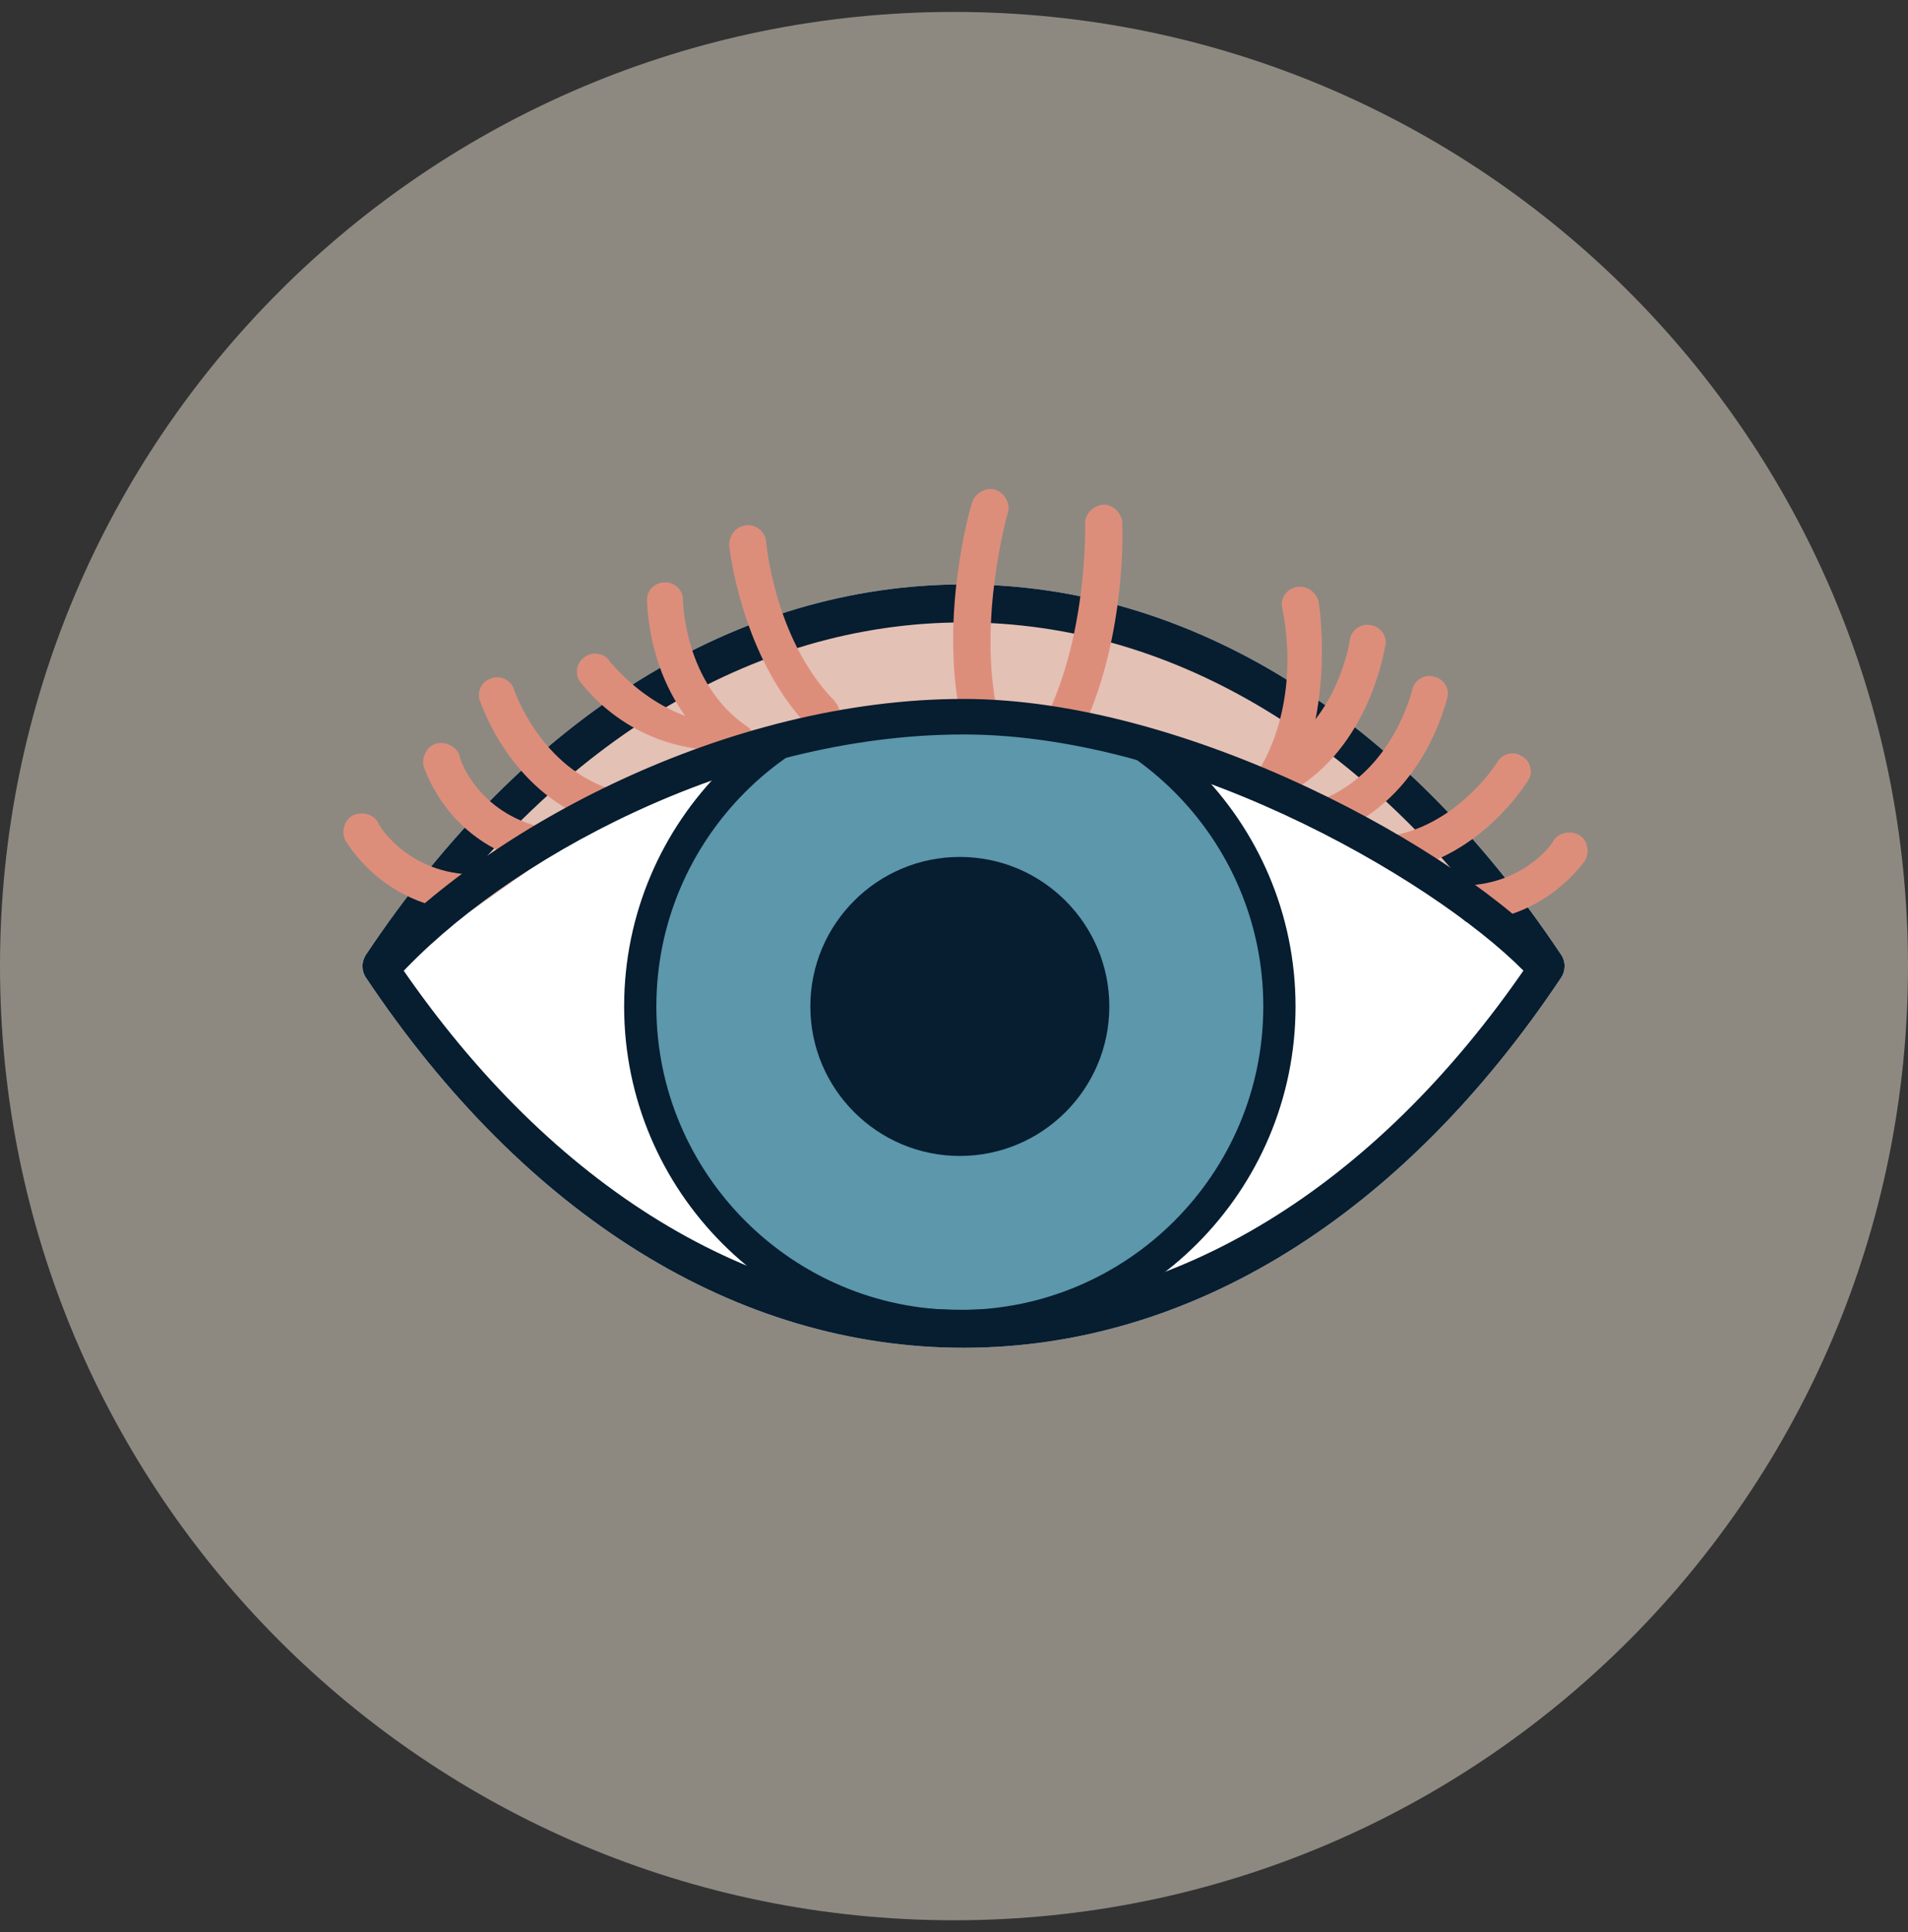
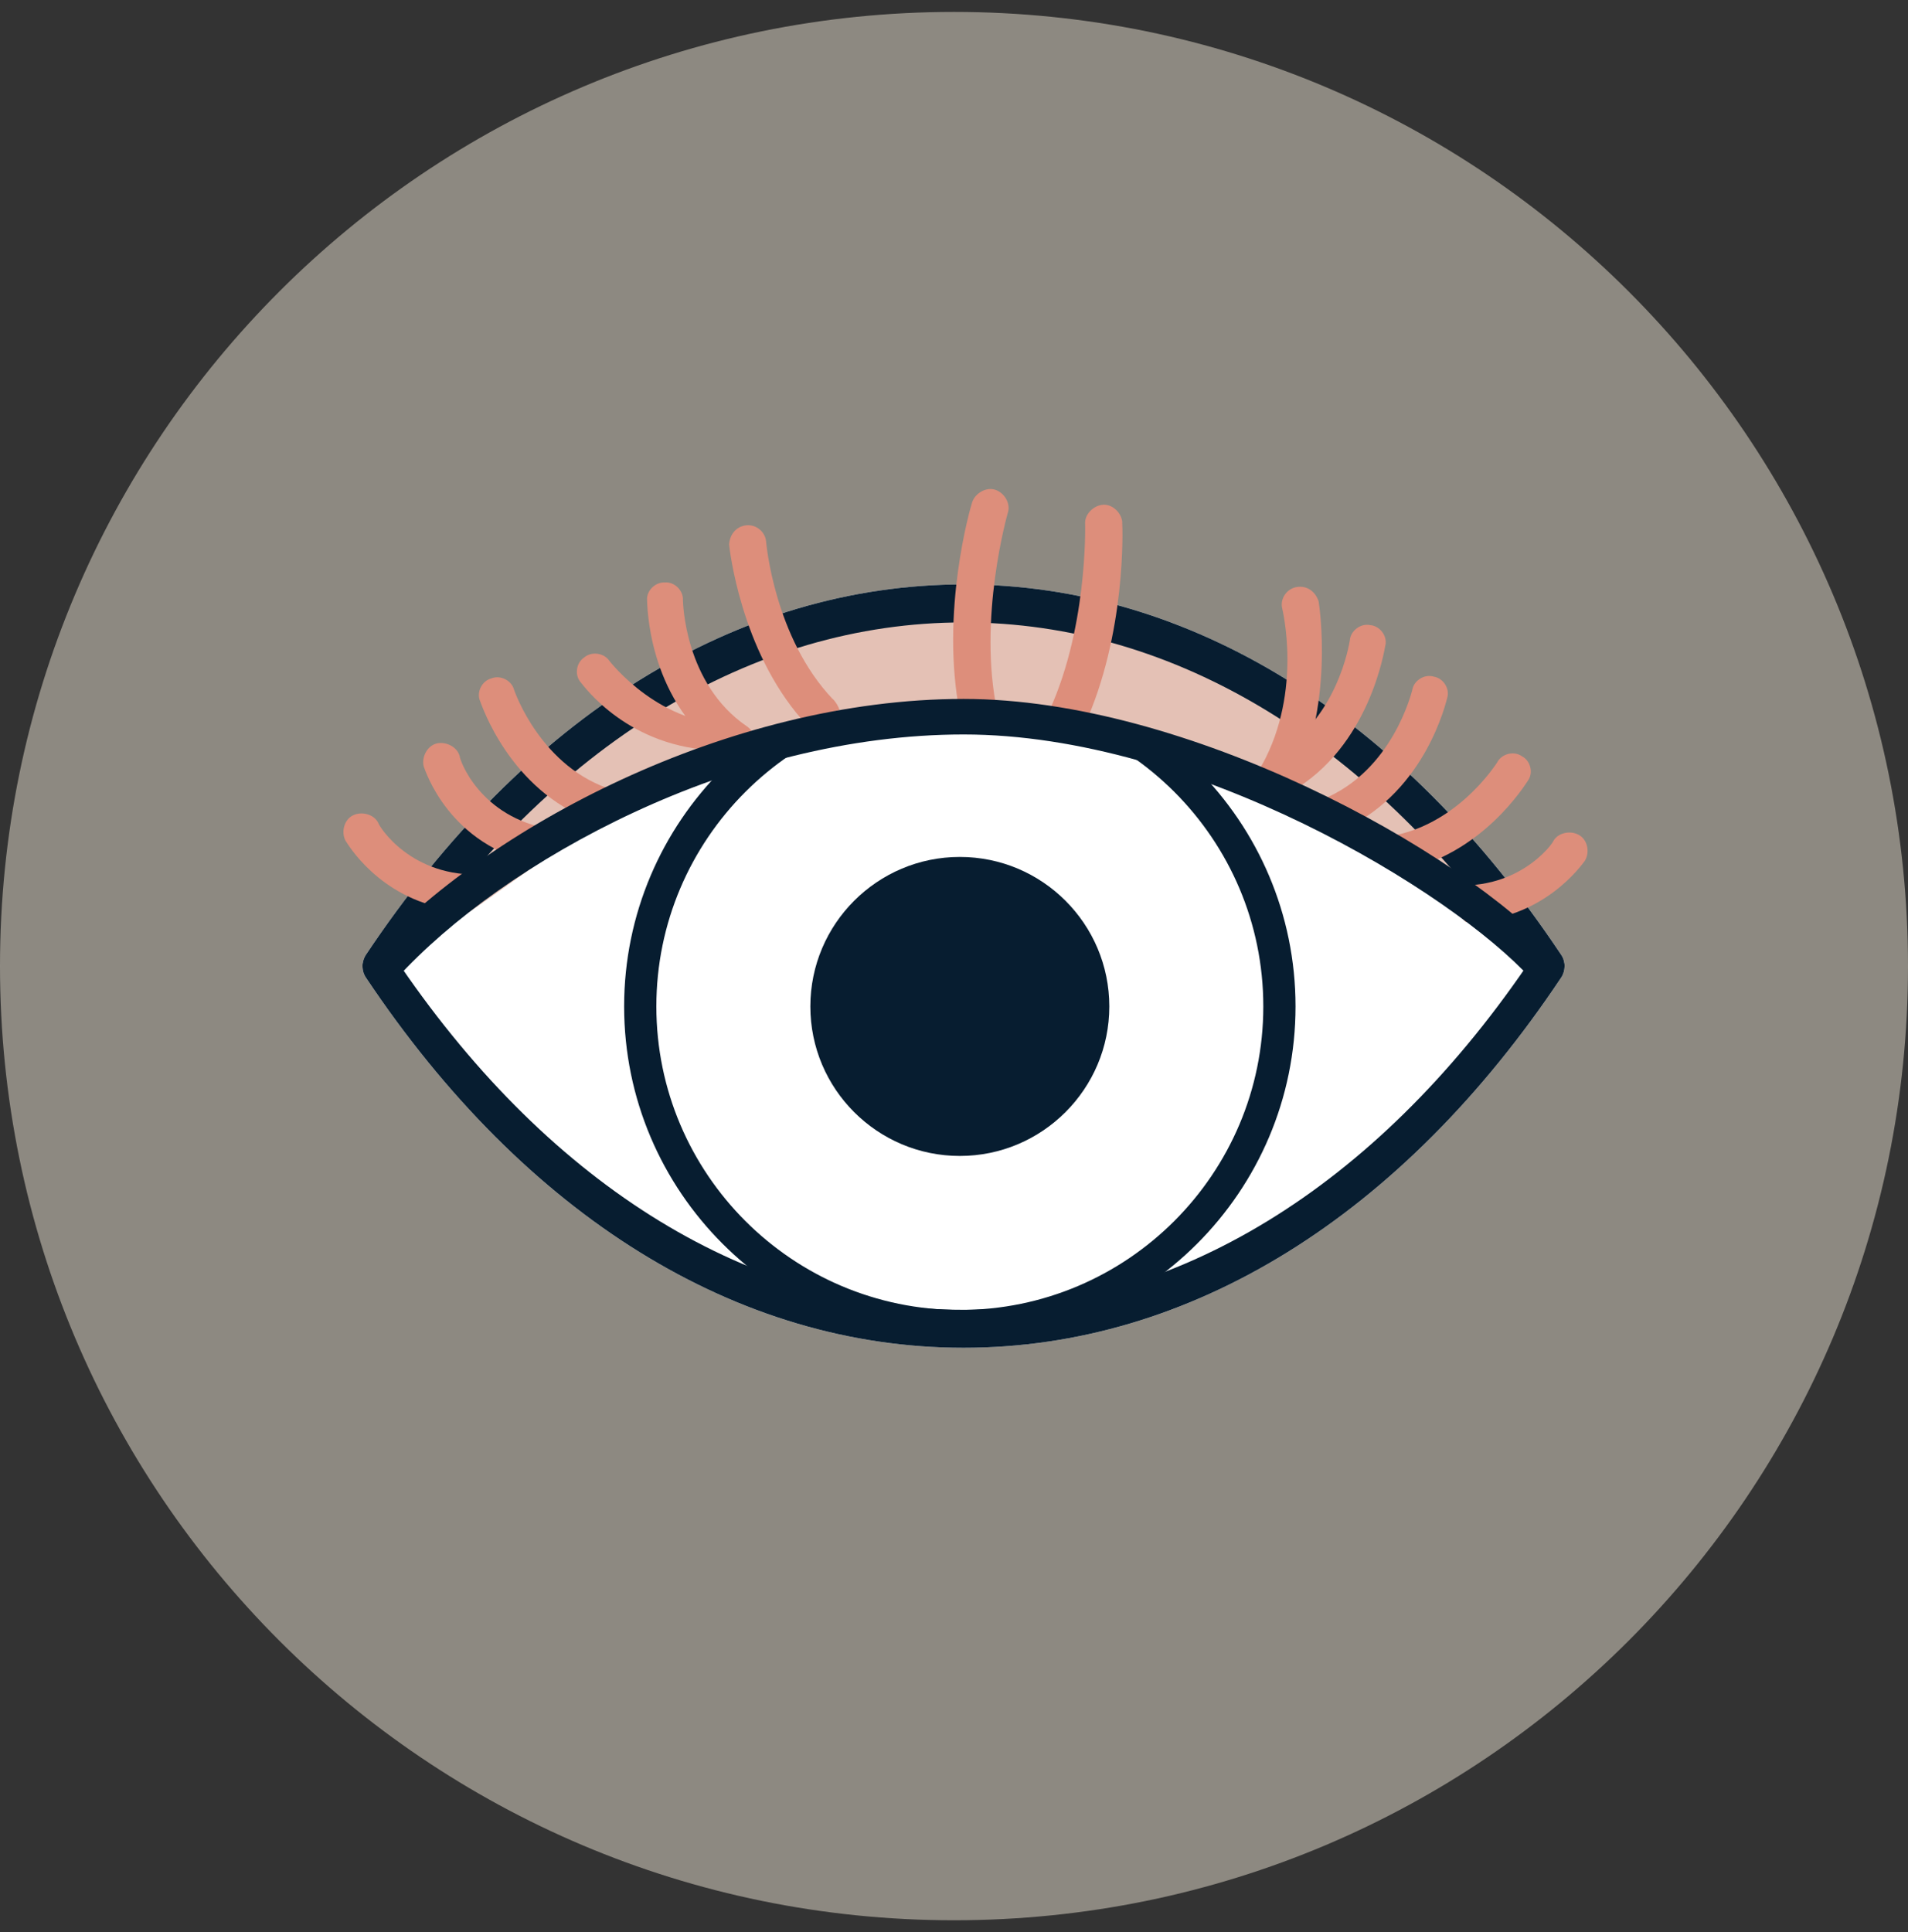
<svg xmlns="http://www.w3.org/2000/svg" width="80" height="81" viewBox="0 0 80 81" fill="none">
  <rect x="0" y="0" width="80" height="81" fill="#333333" stroke="none" />
  <path opacity="0.5" d="M40 80.5C62.091 80.5 80 62.591 80 40.5C80 18.409 62.091 0.5 40 0.5C17.909 0.5 0 18.409 0 40.5C0 62.591 17.909 80.5 40 80.5Z" fill="#E8E1D1" />
  <g clip-path="url(#clip0_6595_3905)">
    <path d="M40.4 56.501C30.919 56.501 22.026 50.987 15.344 40.983C15.152 40.702 15.152 40.313 15.344 40.025C22.02 30.014 30.919 24.5 40.4 24.5C49.881 24.5 58.78 30.014 65.456 40.025C65.648 40.306 65.648 40.695 65.456 40.983C58.774 50.994 49.881 56.501 40.4 56.501Z" fill="white" />
-     <path d="M40.245 55.592C32.857 55.592 26.845 49.579 26.845 42.192C26.845 34.805 32.857 28.792 40.245 28.792C47.632 28.792 53.644 34.805 53.644 42.192C53.644 49.579 47.632 55.592 40.245 55.592Z" fill="#5C97AB" />
    <path d="M40.245 56.067C32.594 56.067 26.369 49.842 26.369 42.191C26.369 34.54 32.594 28.316 40.245 28.316C47.895 28.316 54.12 34.54 54.12 42.191C54.12 49.842 47.895 56.067 40.245 56.067ZM40.245 29.267C33.121 29.267 27.32 35.063 27.32 42.191C27.32 49.319 33.117 55.116 40.245 55.116C47.373 55.116 53.169 49.319 53.169 42.191C53.169 35.063 47.373 29.267 40.245 29.267Z" fill="#071D30" stroke="#071D30" stroke-width="0.4" />
    <path d="M40.244 48.459C36.786 48.459 33.977 45.65 33.977 42.192C33.977 38.733 36.786 35.924 40.244 35.924C43.702 35.924 46.512 38.733 46.512 42.192C46.512 45.65 43.702 48.459 40.244 48.459Z" fill="#071D30" />
    <path d="M18.428 39.009C24.138 35.919 37.2 20.5 63.2 39.619C63.286 39.772 63.444 40.008 63.732 40.222C63.916 40.359 64.097 40.447 64.238 40.5C64.427 40.317 64.611 40.138 64.8 39.955C63.625 37.918 61.531 34.889 57.975 32.054C55.77 30.295 49.623 25.393 40.576 25.302C30.173 25.198 23.258 31.527 21.156 33.454C18.432 35.949 16.978 38.406 16 40.119C16.244 40.157 16.27 40.237 16.515 40.275" fill="#E4C1B5" />
    <path d="M40.4 56.501C30.919 56.501 22.026 50.987 15.344 40.983C15.152 40.702 15.152 40.313 15.344 40.025C22.02 30.014 30.919 24.5 40.4 24.5C49.881 24.5 58.78 30.014 65.456 40.025C65.648 40.306 65.648 40.695 65.456 40.983C58.774 50.994 49.881 56.501 40.4 56.501ZM16.794 40.501C23.163 49.798 31.526 54.908 40.4 54.908C49.274 54.908 57.636 49.798 64.006 40.501C57.643 31.203 49.274 26.093 40.4 26.093C31.526 26.093 23.157 31.203 16.794 40.501Z" fill="#071D30" />
    <g clip-path="url(#clip1_6595_3905)">
      <path d="M47.057 21.898C47.025 21.499 46.645 21.128 46.243 21.16C45.841 21.192 45.466 21.568 45.498 21.967C45.498 21.967 45.623 26.542 43.838 30.127C44.375 30.195 44.93 30.337 45.457 30.438C47.223 26.583 47.071 22.123 47.052 21.903L47.057 21.898Z" fill="#DD8E7B" />
      <path d="M55.288 25.21C55.163 24.825 54.825 24.532 54.367 24.61C53.97 24.674 53.683 25.068 53.752 25.462C53.762 25.517 54.626 28.933 52.925 32.05C52.851 32.173 52.809 32.316 52.809 32.444C53.549 32.861 53.549 32.884 54.127 33.187C55.981 29.643 55.315 25.38 55.288 25.21Z" fill="#DD8E7B" />
      <path d="M60.68 29.254C60.8 28.874 60.513 28.424 60.111 28.365C59.727 28.246 59.274 28.53 59.214 28.929C59.195 28.984 58.4 32.33 55.436 33.517C55.218 33.609 55.2 33.659 55.047 33.765C55.501 34.054 55.944 34.457 56.416 34.727C59.801 33.114 60.629 29.415 60.68 29.259V29.254Z" fill="#DD8E7B" />
      <path d="M64.065 32.724C64.301 32.398 64.171 31.885 63.811 31.702C63.482 31.468 62.964 31.596 62.779 31.954C62.747 32 60.92 34.92 57.73 35.117C57.531 35.13 57.364 35.208 57.235 35.323C57.725 35.703 58.206 36.098 58.682 36.51C62.146 35.873 63.972 32.852 64.065 32.724Z" fill="#DD8E7B" />
      <path d="M58.09 27.044C58.173 26.654 57.85 26.232 57.443 26.205C57.05 26.122 56.624 26.443 56.597 26.847C56.583 26.902 56.093 30.303 53.249 31.752C53.064 31.848 52.939 31.995 52.869 32.16C53.327 32.403 53.674 32.92 54.123 33.191C57.438 31.307 58.053 27.209 58.086 27.048L58.09 27.044Z" fill="#DD8E7B" />
      <path d="M61.457 38.648C64.735 38.584 66.354 36.205 66.451 36.085C66.664 35.742 66.571 35.219 66.22 35.013C65.873 34.802 65.346 34.894 65.138 35.242C65.11 35.366 63.598 37.465 60.569 37.071C60.37 37.025 60.157 37.098 60 37.236C60.495 37.69 60.98 38.162 61.457 38.652V38.648Z" fill="#DD8E7B" />
      <path d="M41.822 29.912C41.822 29.912 41.822 29.88 41.822 29.862C40.971 25.951 42.257 21.496 42.257 21.496C42.386 21.115 42.118 20.662 41.734 20.533C41.35 20.405 40.892 20.671 40.763 21.051C40.689 21.262 39.413 25.672 40.245 29.894C40.412 29.894 40.578 29.885 40.74 29.885C41.101 29.885 41.461 29.894 41.822 29.912Z" fill="#DD8E7B" />
      <path d="M34.918 29.309C32.462 26.733 32.125 22.744 32.12 22.689C32.079 22.291 31.704 21.983 31.302 22.02C30.844 22.066 30.59 22.433 30.571 22.836C30.59 23.001 31.052 27.25 33.646 30.189C34.16 30.042 34.673 29.882 35.195 29.767C35.168 29.625 35.038 29.423 34.922 29.304L34.918 29.309Z" fill="#DD8E7B" />
      <path d="M30.895 30.368C27.699 30.482 25.595 27.755 25.554 27.709C25.332 27.37 24.805 27.297 24.499 27.558C24.157 27.778 24.083 28.3 24.347 28.603C24.458 28.727 26.349 31.39 30.141 31.459C30.4 30.991 31.08 30.941 31.357 30.492C31.228 30.409 31.066 30.363 30.886 30.368H30.895Z" fill="#DD8E7B" />
      <path d="M25.748 33.132C22.687 32.224 21.572 28.97 21.554 28.915C21.452 28.525 20.98 28.287 20.606 28.438C20.213 28.539 19.972 29.006 20.125 29.378C20.19 29.529 21.35 33.109 24.842 34.411C25.295 34.086 25.748 33.774 26.21 33.48C26.113 33.32 25.956 33.196 25.753 33.132H25.748Z" fill="#DD8E7B" />
      <path d="M31.316 30.45C28.684 28.653 28.638 25.215 28.634 25.16C28.657 24.757 28.282 24.385 27.88 24.418C27.473 24.395 27.098 24.766 27.131 25.165C27.145 25.33 27.14 29.166 30.15 31.463C30.64 31.248 31.131 31.046 31.625 30.858C31.575 30.702 31.473 30.56 31.316 30.45Z" fill="#DD8E7B" />
      <path d="M23.112 34.763C20.097 34.268 19.265 31.825 19.274 31.701C19.172 31.311 18.701 31.073 18.303 31.169C17.91 31.27 17.669 31.738 17.766 32.132C17.831 32.288 18.811 35.451 22.548 36.216C22.927 35.891 23.306 35.579 23.695 35.272C23.611 35.002 23.38 34.782 23.108 34.763H23.112Z" fill="#DD8E7B" />
      <path d="M20.296 36.654C20.296 36.654 20.278 36.654 20.273 36.654C17.221 36.819 15.876 34.614 15.857 34.491C15.672 34.129 15.159 34 14.793 34.184C14.428 34.367 14.299 34.876 14.484 35.238C14.567 35.357 15.871 37.631 18.817 38.112C19.302 37.608 19.797 37.122 20.301 36.659L20.296 36.654Z" fill="#DD8E7B" />
    </g>
    <path d="M64.745 41.295C64.551 41.295 64.357 41.209 64.198 41.031C60.85 37.356 50.033 30.79 40.404 30.79C30.776 30.79 21.134 36.068 16.611 41.037C16.245 41.438 15.702 41.369 15.396 40.882C15.095 40.396 15.146 40.474 15.512 40.068C20.385 34.716 30.5 29.3 40.4 29.3C49.744 29.3 61.195 35.574 65.287 40.068C65.654 40.469 65.705 40.39 65.404 40.882C65.231 41.157 64.986 41.3 64.74 41.3L64.745 41.295Z" fill="#071D30" />
  </g>
  <defs>
    <clipPath id="clip0_6595_3905">
      <rect width="54.4" height="38.4" fill="white" transform="translate(13.6 18.1)" />
    </clipPath>
    <clipPath id="clip1_6595_3905">
      <rect width="52.8" height="21.6" fill="white" transform="translate(14.4 19.701)" />
    </clipPath>
  </defs>
</svg>